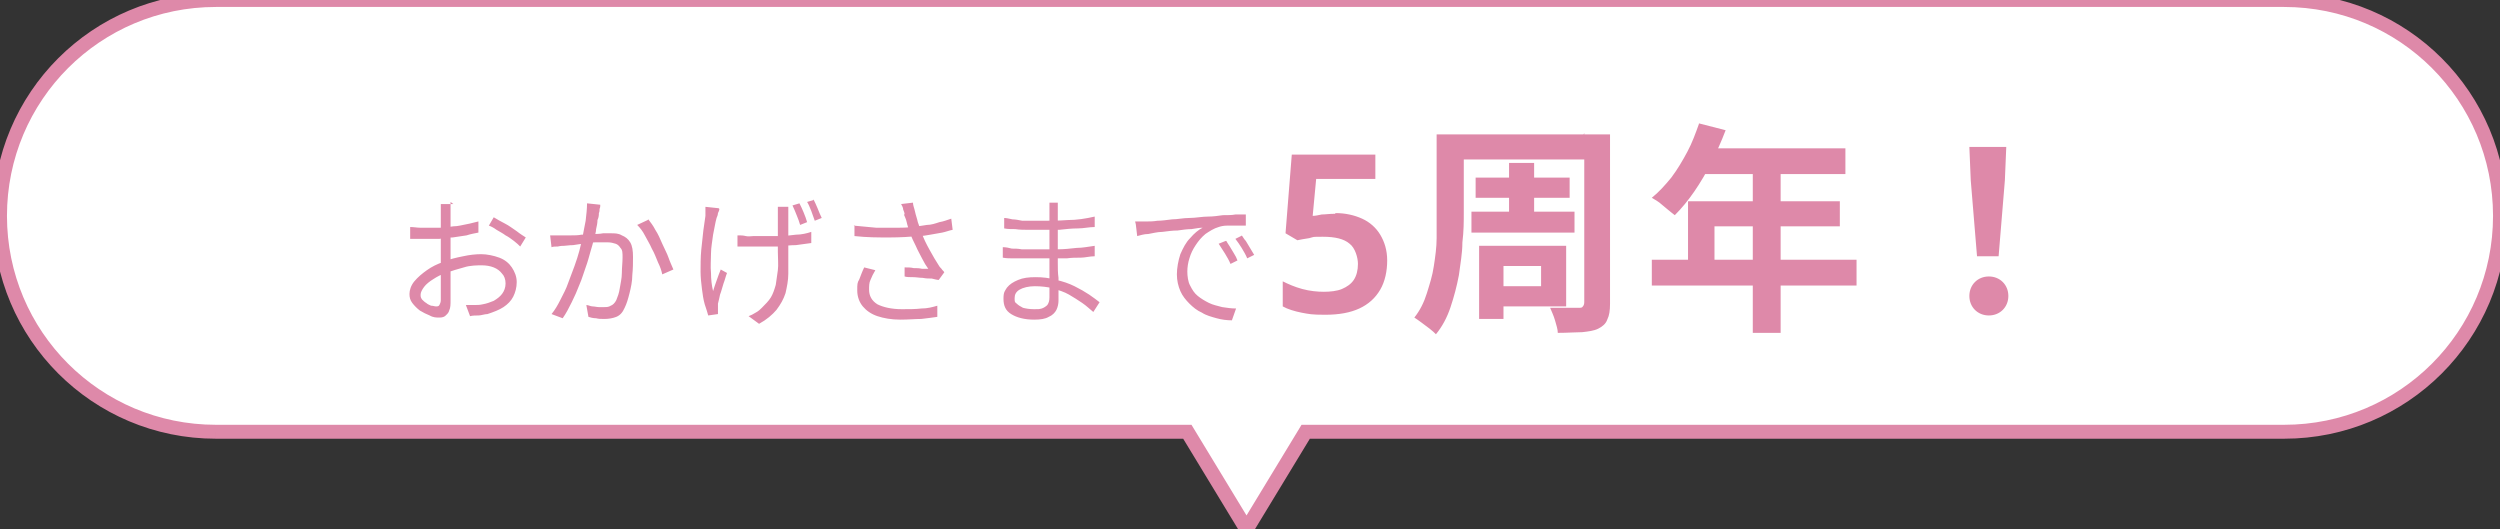
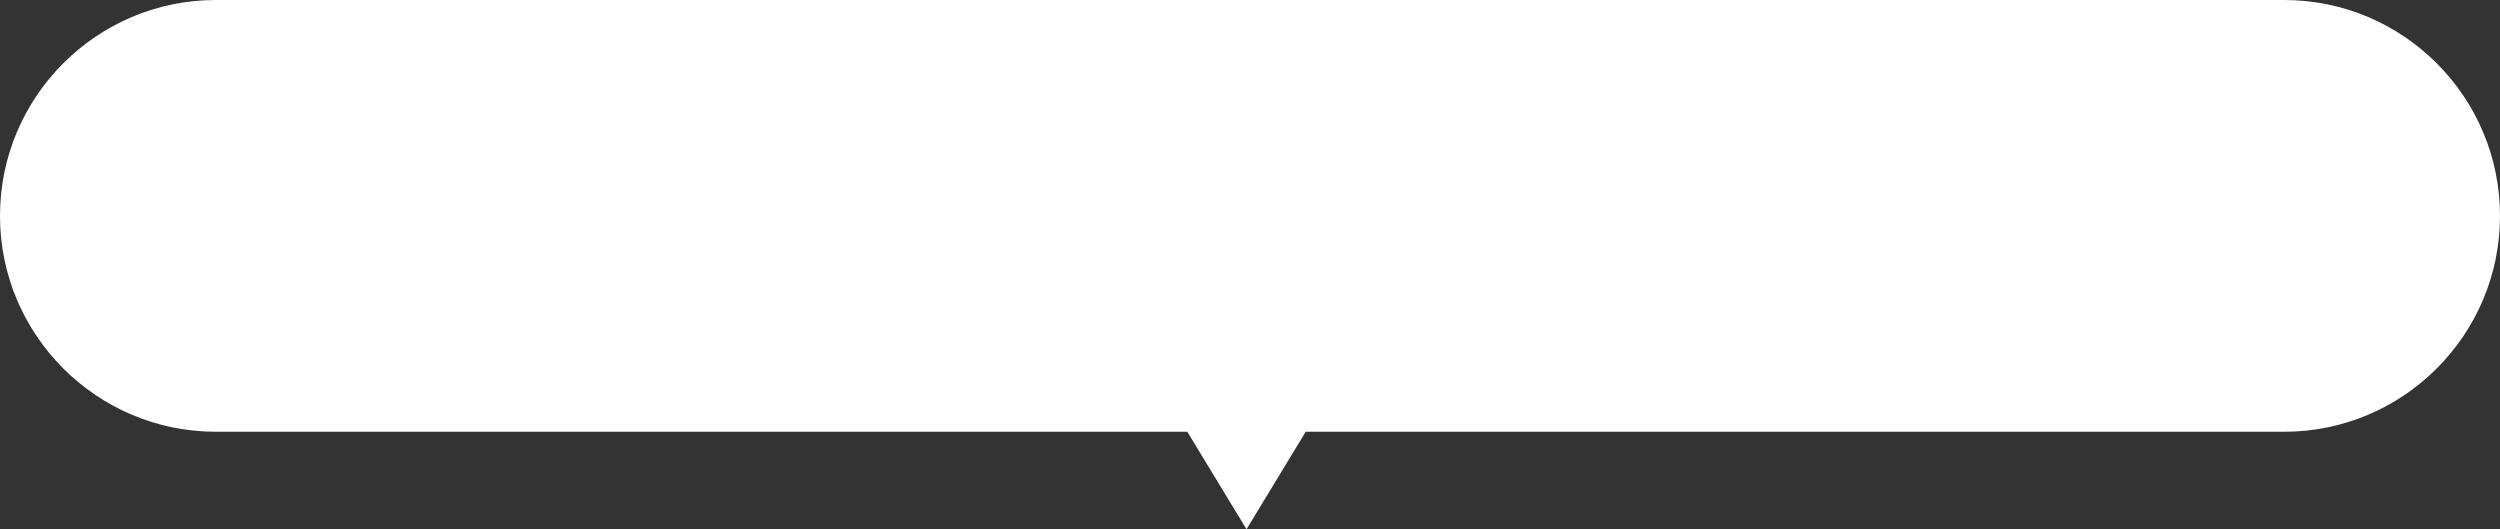
<svg xmlns="http://www.w3.org/2000/svg" id="_レイヤー_1" version="1.1" viewBox="0 0 359 76">
  <rect x="0" y="0" width="359" height="76" fill="#333333" stroke="none" />
  <defs>
    <style>
      .st0 {
        fill: #de89a9;
      }

      .st1 {
        fill: #fff;
      }
    </style>
  </defs>
  <path class="st1" d="M328,0C345.1,0,359,13.9,359,31s-13.9,31-31,31h-140.5l-8.5,14-8.5-14H31C13.9,62,0,48.1,0,31S13.9,0,31,0h297Z" />
-   <path class="st0" d="M328,0V-1,0ZM328,62v1-1ZM187.5,62v-1h-.6l-.3.5.9.5h0ZM179,76l-.9.5.9,1.4.9-1.4-.9-.5ZM170.5,62l.9-.5-.3-.5h-.6v1h0ZM31,62v1-1ZM31,0V-1,0ZM328,0v1c16.6,0,30,13.4,30,30h2c0-17.7-14.3-32-32-32V0ZM359,31h-1c0,16.6-13.4,30-30,30v2c17.7,0,32-14.3,32-32h-1ZM328,62v-1h-140.5v2h140.5v-1ZM187.5,62l-.9-.5-8.5,14,.9.5.9.5,8.5-14-.9-.5ZM179,76l.9-.5-8.5-14-.9.5-.9.5,8.5,14,.9-.5ZM170.5,62v-1H31v2h139.5v-1ZM31,62v-1C14.4,61,1,47.6,1,31H-1c0,17.7,14.3,32,32,32v-1ZM0,31h1C1,14.4,14.4,1,31,1V-1C13.3-1-1,13.3-1,31H0ZM31,0v1h297V-1H31V0Z" />
-   <path class="st0" d="M64.7,29v14.1c0,.6,0,1.1-.2,1.5-.1.4-.4.6-.6.8-.3.2-.6.2-.9.2s-.8,0-1.3-.3c-.5-.2-.9-.4-1.4-.7-.4-.3-.8-.7-1.1-1.1-.3-.4-.4-.8-.4-1.3s.2-1.2.7-1.8,1.1-1.1,1.8-1.6,1.5-.9,2.4-1.2c.9-.4,1.8-.6,2.8-.8.9-.2,1.8-.3,2.6-.3s1.8.2,2.6.5c.8.3,1.4.8,1.8,1.4.4.6.7,1.3.7,2.1s-.2,1.5-.5,2.1-.8,1.1-1.4,1.5-1.4.7-2.3,1c-.4,0-.9.2-1.3.2s-.8,0-1.2.1l-.6-1.6h1.2c.4,0,.8,0,1.2-.1.6-.1,1.1-.3,1.6-.5.5-.3.9-.6,1.2-1,.3-.4.5-.9.5-1.5s-.2-1.1-.5-1.4c-.3-.4-.7-.7-1.2-.9s-1.1-.3-1.7-.3-1.7,0-2.6.3c-.8.2-1.7.5-2.6.8-.6.2-1.2.5-1.8.9-.5.3-1,.7-1.3,1.1-.3.4-.5.8-.5,1.1s0,.4.2.7c.2.2.4.4.6.5.2.2.5.3.7.4.3,0,.5.1.7.1s.4,0,.5-.2.2-.4.2-.7v-13.8h1.8l-.4-.3ZM70.9,31.2c.5.3,1,.6,1.6.9.6.3,1.1.7,1.7,1.1.5.4,1,.7,1.3.9l-.8,1.3c-.2-.2-.5-.5-.9-.8s-.8-.6-1.2-.8c-.4-.3-.8-.5-1.3-.8-.4-.3-.8-.5-1.1-.6,0,0,.7-1.2.7-1.2ZM58.9,32.6c.5,0,1,.1,1.4.1h2.9c.6,0,1.2-.1,1.9-.2.7,0,1.3-.2,1.9-.3s1.2-.3,1.7-.4v1.6c-.5.1-1.1.2-1.7.4-.6.1-1.3.2-2,.3-.7,0-1.3.1-1.9.2h-4.2v-1.7ZM86.2,29.4c0,.2,0,.4-.1.6,0,.2,0,.4-.1.6,0,.2,0,.6-.2,1,0,.4-.1.9-.2,1.3,0,.5-.2.9-.3,1.3-.1.6-.3,1.2-.5,1.9s-.4,1.5-.7,2.3c-.3.8-.5,1.6-.9,2.5-.3.8-.7,1.7-1.1,2.5s-.8,1.6-1.3,2.3l-1.6-.6c.5-.6.9-1.3,1.3-2.1s.8-1.5,1.1-2.4c.3-.8.6-1.6.9-2.4.3-.8.5-1.5.7-2.2s.3-1.3.4-1.8c.2-.8.3-1.6.5-2.5.1-.9.2-1.7.2-2.5,0,0,1.9.2,1.9.2ZM93.1,31.5c.3.4.7.9,1,1.5.4.6.7,1.3,1,2s.7,1.4.9,2,.5,1.2.7,1.7l-1.6.7c-.1-.5-.3-1.1-.6-1.7-.3-.7-.5-1.3-.9-2-.3-.7-.7-1.3-1-1.9-.3-.6-.7-1.1-1.1-1.5l1.5-.7.1-.1ZM79,33.8h3c.5,0,1,0,1.5-.1.6,0,1.1,0,1.6-.1.5,0,1,0,1.5-.1h1.1c.6,0,1.1,0,1.6.3.5.2.9.5,1.2,1,.3.5.4,1.2.4,2.1s0,1.6-.1,2.6c0,.9-.2,1.8-.4,2.6-.2.8-.4,1.5-.7,2.1-.3.7-.7,1.1-1.2,1.3s-1.1.3-1.7.3-.8,0-1.2-.1c-.4,0-.8-.1-1.1-.2l-.3-1.7c.3,0,.6.2.9.2s.6.1.9.1h.7c.4,0,.7,0,1-.2.3-.1.6-.4.8-.8.2-.5.4-1,.5-1.7s.3-1.4.3-2.2.1-1.5.1-2.2,0-1.1-.3-1.4c-.2-.3-.4-.5-.7-.6-.3-.1-.7-.2-1.1-.2h-1.4c-.6,0-1.2,0-1.8.2-.6,0-1.2.1-1.8.2-.6,0-1,.1-1.3.1-.2,0-.5,0-.9.1-.3,0-.7,0-.9.1l-.2-1.7h0ZM113.2,29.7v9.6c0,1-.2,1.9-.4,2.8-.3.9-.7,1.6-1.3,2.4-.6.7-1.4,1.4-2.5,2l-1.5-1.1c.3-.1.7-.3,1-.5.4-.2.7-.5.9-.7.5-.5,1-1,1.3-1.5s.5-1.1.7-1.8c.1-.6.2-1.3.3-2.1s0-1.6,0-2.6v-6.5h1.9-.4ZM106.1,33.8c.3,0,.6,0,1,.1s.7,0,1.1,0h3.6c.9,0,1.7-.1,2.5-.2.8,0,1.6-.2,2.2-.4v1.6c-.7.1-1.4.2-2.2.3-.8,0-1.6.1-2.5.2h-5.9v-1.6h.2ZM103.3,30c0,.2-.1.4-.2.6,0,.2-.1.5-.2.7-.2.7-.3,1.5-.5,2.4-.1.9-.3,1.8-.3,2.7s-.1,1.9,0,2.8c0,.9.1,1.8.3,2.6.1-.4.3-.9.5-1.5s.4-1.1.6-1.6l.9.5c-.2.5-.3,1-.5,1.5-.2.6-.3,1.1-.5,1.6-.1.5-.2.9-.3,1.3v1.5l-1.4.2c-.1-.4-.3-1-.5-1.6-.2-.7-.3-1.4-.4-2.2s-.2-1.7-.2-2.5,0-2.1.1-3.1.2-1.9.3-2.8c.1-.8.2-1.5.3-2.1v-1.3l1.9.2.1.1ZM114.8,29.2c.2.4.4.8.6,1.3s.4,1,.5,1.4l-1,.4c-.1-.4-.3-.9-.5-1.4s-.4-1-.6-1.4l1-.3ZM116.8,28.6c.2.4.4.8.6,1.3s.4,1,.6,1.4l-1,.4c-.2-.5-.3-.9-.5-1.4s-.4-1-.6-1.3l1-.3-.1-.1ZM129.9,30.8c0-.2-.1-.5-.2-.7,0-.3-.2-.6-.3-.8l1.7-.2c0,.4.2.8.3,1.3s.3,1,.4,1.5c.2.5.3,1,.5,1.4.3.9.7,1.7,1.2,2.6.5.9.9,1.6,1.3,2.2.1.2.3.4.4.5.1.2.3.3.4.5l-.8,1.1c-.2,0-.6-.1-1-.2-.4,0-.8,0-1.3-.1-.5,0-.9-.1-1.4-.1s-.9,0-1.2-.1v-1.3c.5,0,.9,0,1.3.1.4,0,.8,0,1.2.1h.9c-.3-.4-.6-.9-.9-1.5-.3-.6-.6-1.1-.9-1.8-.3-.6-.6-1.2-.8-1.8s-.4-1.1-.5-1.6c-.1-.5-.3-.8-.4-1.1h.1ZM122.6,32.4c1.1.1,2.2.2,3.2.3h3c.9,0,1.8,0,2.6-.2.5,0,1.1-.1,1.7-.2.6,0,1.2-.2,1.8-.4.6-.1,1.1-.3,1.7-.5l.2,1.6c-.5.1-1,.3-1.5.4-.6.1-1.1.2-1.7.3s-1.1.2-1.6.2c-1.3.1-2.7.2-4.3.2s-3.2,0-5-.2v-1.6l-.1.1ZM125.7,38.8c-.3.5-.5.9-.7,1.4-.2.4-.2.9-.2,1.4,0,.9.4,1.6,1.2,2.1.8.4,2,.7,3.5.7,1,0,2,0,2.8-.1.9,0,1.6-.2,2.3-.4v1.6c-.7.1-1.4.2-2.3.3-.9,0-1.8.1-3,.1-1.3,0-2.4-.2-3.3-.5s-1.6-.8-2.1-1.4c-.5-.6-.8-1.4-.8-2.3s0-1.1.3-1.6c.2-.5.4-1.1.7-1.7l1.6.4ZM151.9,29.1v8.7c0,.7,0,1.4.1,2.1v3.3c0,.4-.1.9-.3,1.3-.2.4-.6.8-1.1,1-.5.3-1.2.4-2.1.4-1.4,0-2.5-.3-3.3-.8s-1.1-1.2-1.1-2.2.2-1.1.5-1.6c.4-.5.9-.8,1.6-1.1.7-.3,1.5-.4,2.5-.4s2,.1,3,.4c.9.2,1.8.5,2.6.9s1.5.8,2.1,1.2,1.1.8,1.5,1.1l-.9,1.4c-.5-.4-1-.9-1.6-1.3-.6-.4-1.2-.8-1.9-1.2s-1.4-.6-2.3-.9c-.8-.2-1.7-.3-2.6-.3s-1.7.2-2.2.5-.7.7-.7,1.2,0,.6.3.8c.2.2.5.4.9.6.4.1.9.2,1.6.2s.7,0,1.1-.1c.3-.1.6-.3.8-.5.2-.3.3-.6.3-1.1v-13.6h1.7-.5ZM144.2,31.3c.3,0,.7.1,1.2.2.4,0,.9.1,1.4.2h2.6c1.3,0,2.6,0,3.9-.1,1.3,0,2.6-.2,3.9-.5v1.5c-.8,0-1.6.2-2.4.2-.9,0-1.8.1-2.7.2h-4.4c-.6,0-1.3,0-1.9-.1-.6,0-1.1,0-1.6-.1v-1.5h0ZM144.1,35.5c.4,0,.8.1,1.2.2.4,0,.9,0,1.4.1h5.2c.9,0,1.8-.1,2.7-.2.9,0,1.8-.2,2.6-.3v1.5c-.7,0-1.4.2-2,.2-.7,0-1.3,0-2,.1h-7.6c-.6,0-1.1,0-1.6-.1v-1.5h.1ZM163,31.8h1.8c.3,0,.8,0,1.4-.1.6,0,1.3-.1,2.1-.2.8,0,1.6-.2,2.5-.2s1.8-.2,2.7-.2c.7,0,1.4-.1,2.1-.2.7,0,1.3,0,1.8-.1h1.5v1.6h-2.7c-.5,0-.9.1-1.2.2-.7.2-1.3.6-1.9,1-.6.5-1,1-1.4,1.6s-.7,1.2-.9,1.9c-.2.6-.3,1.3-.3,1.9s.1,1.5.4,2c.3.6.6,1.1,1.1,1.5s1,.7,1.6,1,1.2.4,1.9.6c.7.1,1.3.2,2,.2l-.6,1.7c-.7,0-1.5-.1-2.2-.3s-1.5-.4-2.1-.8c-.7-.3-1.3-.8-1.8-1.3s-1-1.1-1.3-1.8-.5-1.5-.5-2.4.2-2,.5-2.9c.4-.9.8-1.7,1.4-2.3.6-.7,1.2-1.2,1.8-1.5-.4,0-1,.1-1.6.2-.6,0-1.3.1-2,.2-.7,0-1.4.1-2.2.2-.7,0-1.4.2-2,.3-.6,0-1.2.2-1.6.3l-.2-1.7-.1-.4ZM176.1,34.6c.1.2.3.5.5.8s.4.7.6,1c.2.3.4.7.5,1l-1,.5c-.2-.5-.5-1-.8-1.5s-.6-.9-.9-1.4l1-.4h.1ZM178.3,33.8c.2.2.3.5.6.8.2.3.4.7.6,1,.2.3.4.7.6,1l-1,.5c-.2-.5-.5-1-.8-1.5s-.6-.9-.9-1.3l1-.5h-.1ZM191.8,30.6c1.4,0,2.7.3,3.8.8s2,1.3,2.6,2.3,1,2.2,1,3.7-.3,3-1,4.2-1.7,2.1-3,2.7c-1.3.6-2.9.9-4.9.9s-2.3-.1-3.4-.3c-1-.2-2-.5-2.7-.9v-3.6c.8.4,1.7.8,2.8,1.1s2.2.4,3.1.4,1.9-.1,2.6-.4c.7-.3,1.3-.7,1.7-1.3s.6-1.4.6-2.3-.4-2.3-1.2-2.9c-.8-.7-2.1-1-3.8-1s-1.2,0-2,.2c-.7.1-1.2.2-1.7.3l-1.7-1,.9-11.3h12v3.5h-8.5l-.5,5.3c.4,0,.8-.1,1.3-.2.5,0,1.1-.1,1.9-.1l.1-.1ZM208.7,19.3h20.1v3.6h-20.1v-3.6ZM211.9,25.5h13.5v2.9h-13.5v-2.9ZM211.3,30.4h14.8v3h-14.8v-3ZM206.4,19.3h3.8v11.2c0,1.3,0,2.7-.2,4.3,0,1.6-.3,3.1-.5,4.7-.3,1.6-.7,3.1-1.2,4.6s-1.2,2.8-2.1,3.9c-.2-.2-.5-.5-.9-.8s-.8-.6-1.2-.9c-.4-.3-.7-.5-1-.7.8-1,1.4-2.2,1.8-3.5.4-1.3.8-2.5,1-3.9.2-1.3.4-2.7.4-4v-14.9h.1ZM227.4,19.3h3.8v24.3c0,1-.1,1.7-.4,2.3-.2.6-.7,1-1.3,1.3s-1.4.4-2.3.5c-.9,0-2.1.1-3.5.1,0-.5-.2-1.1-.4-1.8s-.5-1.3-.7-1.8h4.1c.3,0,.5,0,.6-.2.1-.1.2-.3.2-.6v-24.3l-.1.2ZM216.7,23.4h3.6v8.7h-3.6s0-8.7,0-8.7ZM214.4,35.3h10.5v8.7h-10.5v-2.9h6.9v-2.9h-6.9s0-2.9,0-2.9ZM212.4,35.3h3.5v10.5h-3.5v-10.5ZM243.9,17.7l3.9,1c-.6,1.6-1.3,3.1-2,4.6-.8,1.5-1.6,2.9-2.5,4.2s-1.8,2.4-2.8,3.4c-.3-.2-.6-.5-1-.8s-.8-.7-1.2-1-.8-.5-1.1-.7c1-.8,1.9-1.8,2.8-2.9.9-1.2,1.6-2.4,2.3-3.7.7-1.3,1.2-2.7,1.7-4.1h-.1ZM244.6,21.3h20.4v3.7h-22.2l1.9-3.7h-.1ZM242.3,28.9h21.9v3.6h-18v6.7h-3.8v-10.3h-.1ZM237.2,37.3h29.4v3.7h-29.4v-3.7h0ZM251.7,23.2h4v24.6h-4v-24.6ZM283.9,36.8l-.9-10.9-.2-4.8h5.3l-.2,4.8-.9,10.9h-3.3.2ZM285.6,45.3c-.8,0-1.5-.3-2-.8s-.8-1.2-.8-2,.3-1.5.8-2,1.2-.8,2-.8,1.5.3,2,.8.8,1.2.8,2-.3,1.5-.8,2-1.2.8-2,.8Z" />
</svg>